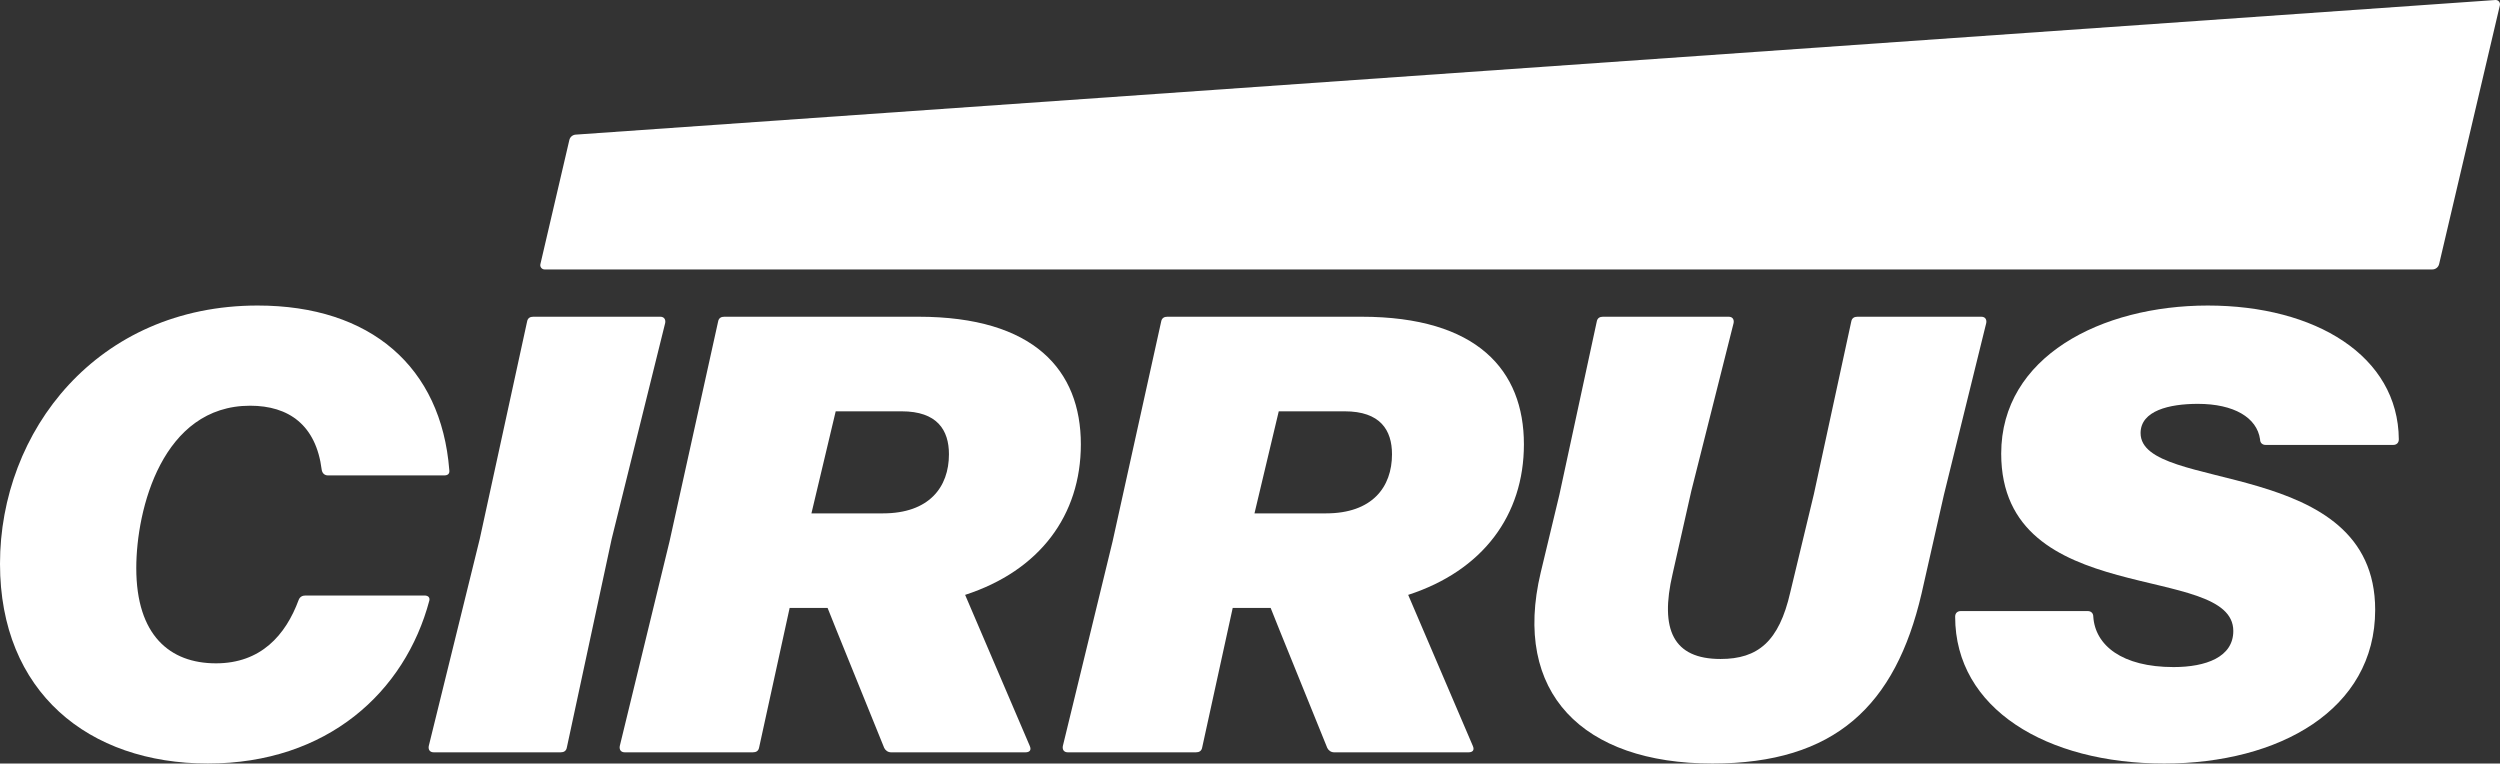
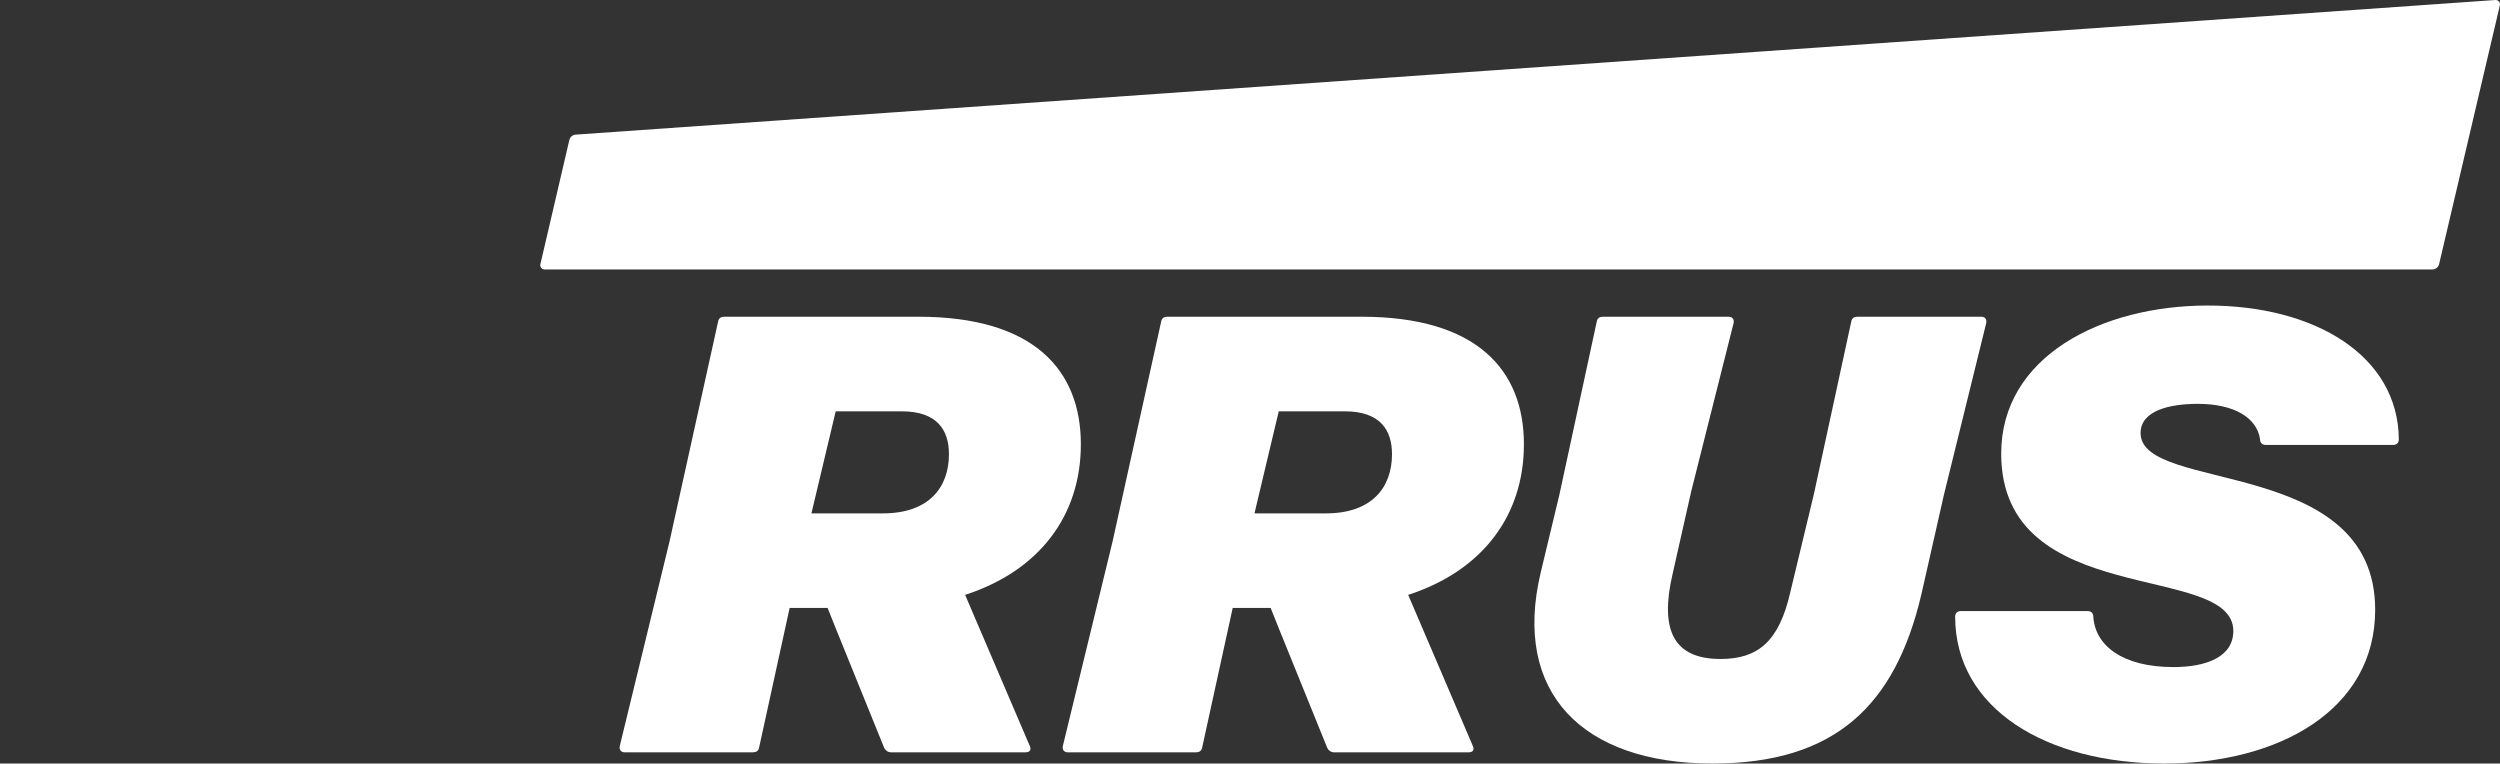
<svg xmlns="http://www.w3.org/2000/svg" id="art" viewBox="0 0 864 263.873">
  <rect x="0" y="0" width="864" height="263.873" fill="#333333" stroke="none" />
  <defs>
    <style>.cls-1 {        fill: #fff;      }      .cls-2 {        fill: #fff;      }</style>
  </defs>
  <g>
-     <path class="cls-1" d="M0,194.84c0-45.807,33.549-89.248,89.033-89.248,39.14,0,63.441,21.29,66.237,56.774.215,1.29-.43,1.936-1.72,1.936h-40.215c-1.075,0-1.936-.645-2.151-1.936-1.935-15.484-11.398-22.151-24.731-22.151-30.323,0-39.355,35.699-39.355,56.129,0,23.226,11.613,32.903,27.527,32.903,15.484,0,24.086-9.677,28.602-21.936.43-1.075,1.29-1.505,2.365-1.505h41.076c1.29,0,1.936.645,1.72,1.72-8.387,31.613-35.269,56.344-76.559,56.344S0,239.142,0,194.84Z" />
-     <path class="cls-1" d="M195.913,258.281c-.215,1.29-1.075,1.72-2.15,1.72h-43.871c-1.29,0-1.935-.86-1.72-2.151l17.635-71.613,16.344-75.054c.215-1.29,1.075-1.72,2.15-1.72h43.871c1.29,0,1.936.86,1.72,2.151l-18.495,74.624-15.484,72.043Z" />
    <path class="cls-1" d="M333.548,205.593l22.366,52.258c.645,1.505-.215,2.151-1.506,2.151h-46.452c-1.075,0-1.936-.645-2.366-1.505l-16.559-40.86-3.011-7.527h-13.119l-10.538,48.172c-.215,1.29-1.075,1.72-2.15,1.72h-44.301c-1.29,0-1.936-.86-1.721-2.151l17.205-70.753,16.774-75.914c.215-1.29,1.075-1.72,2.151-1.72h67.097c40,0,56.129,18.495,56.129,44.086,0,24.516-14.194,43.656-40,52.043ZM288.817,142.152l-8.387,35.269h24.731c15.914,0,22.796-9.032,22.796-20.43,0-8.387-4.086-14.839-16.344-14.839h-22.796Z" />
    <path class="cls-1" d="M486.668,205.593l22.365,52.258c.645,1.505-.215,2.151-1.506,2.151h-46.451c-1.075,0-1.936-.645-2.366-1.505l-16.559-40.86-3.011-7.527h-13.118l-10.538,48.172c-.215,1.29-1.075,1.72-2.15,1.72h-44.301c-1.29,0-1.936-.86-1.721-2.151l17.205-70.753,16.774-75.914c.215-1.29,1.075-1.72,2.151-1.72h67.097c40,0,56.129,18.495,56.129,44.086,0,24.516-14.193,43.656-40,52.043ZM441.936,142.152l-8.387,35.269h24.731c15.914,0,22.796-9.032,22.796-20.43,0-8.387-4.087-14.839-16.344-14.839h-22.796Z" />
    <path class="cls-1" d="M532.474,197.851l6.452-26.882,12.903-59.785c.215-1.29,1.076-1.72,2.151-1.72h43.441c1.29,0,1.935.86,1.72,2.151l-14.624,58.065-6.452,28.602c-4.517,19.355.215,29.462,16.559,29.462,12.903,0,20.215-6.021,24.086-23.011l8.172-33.979,12.903-59.57c.215-1.29,1.075-1.72,2.15-1.72h42.796c1.291,0,1.936.86,1.72,2.151l-14.624,59.355-7.741,34.194c-9.032,38.71-29.893,58.71-72.258,58.71-44.947,0-69.248-24.516-59.356-66.022Z" />
    <path class="cls-1" d="M675.7,213.12c0-1.29.86-1.936,1.935-1.936h43.872c1.075,0,1.935.645,1.935,1.936.645,9.892,9.892,17.419,27.742,17.419,11.183,0,20.646-3.441,20.646-12.473,0-24.086-80.215-7.097-80.215-61.291,0-33.549,34.623-51.183,71.398-51.183,37.205,0,65.806,17.419,66.021,46.237,0,1.29-.86,1.935-1.935,1.935h-44.086c-1.076,0-1.936-.645-1.936-1.935-1.075-7.527-9.032-12.258-21.505-12.258-9.893,0-19.786,2.366-19.786,10.108,0,20.86,81.075,7.742,81.075,61.076,0,34.624-33.333,53.118-72.903,53.118-40.645,0-72.258-18.925-72.258-50.753Z" />
  </g>
  <path class="cls-2" d="M862.407.004L198.944,46.528c-1.054.074-1.937.826-2.177,1.856l-10.006,42.91c-.218.933.491,1.826,1.449,1.826h652.407c1.118,0,2.089-.769,2.345-1.858L863.96,1.828c.229-.976-.553-1.895-1.553-1.824Z" />
</svg>